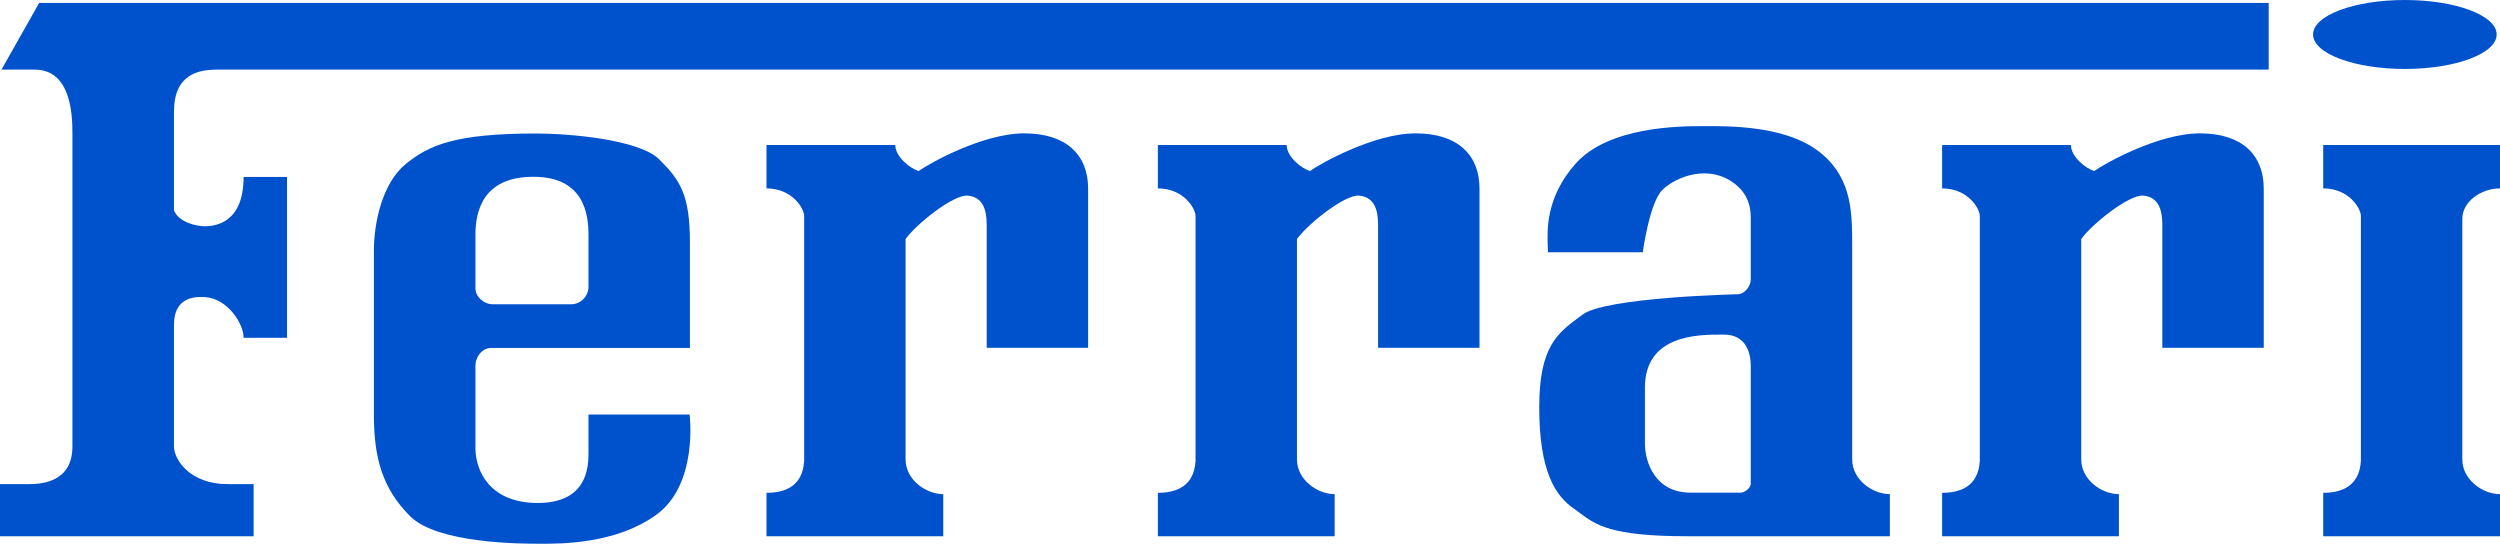
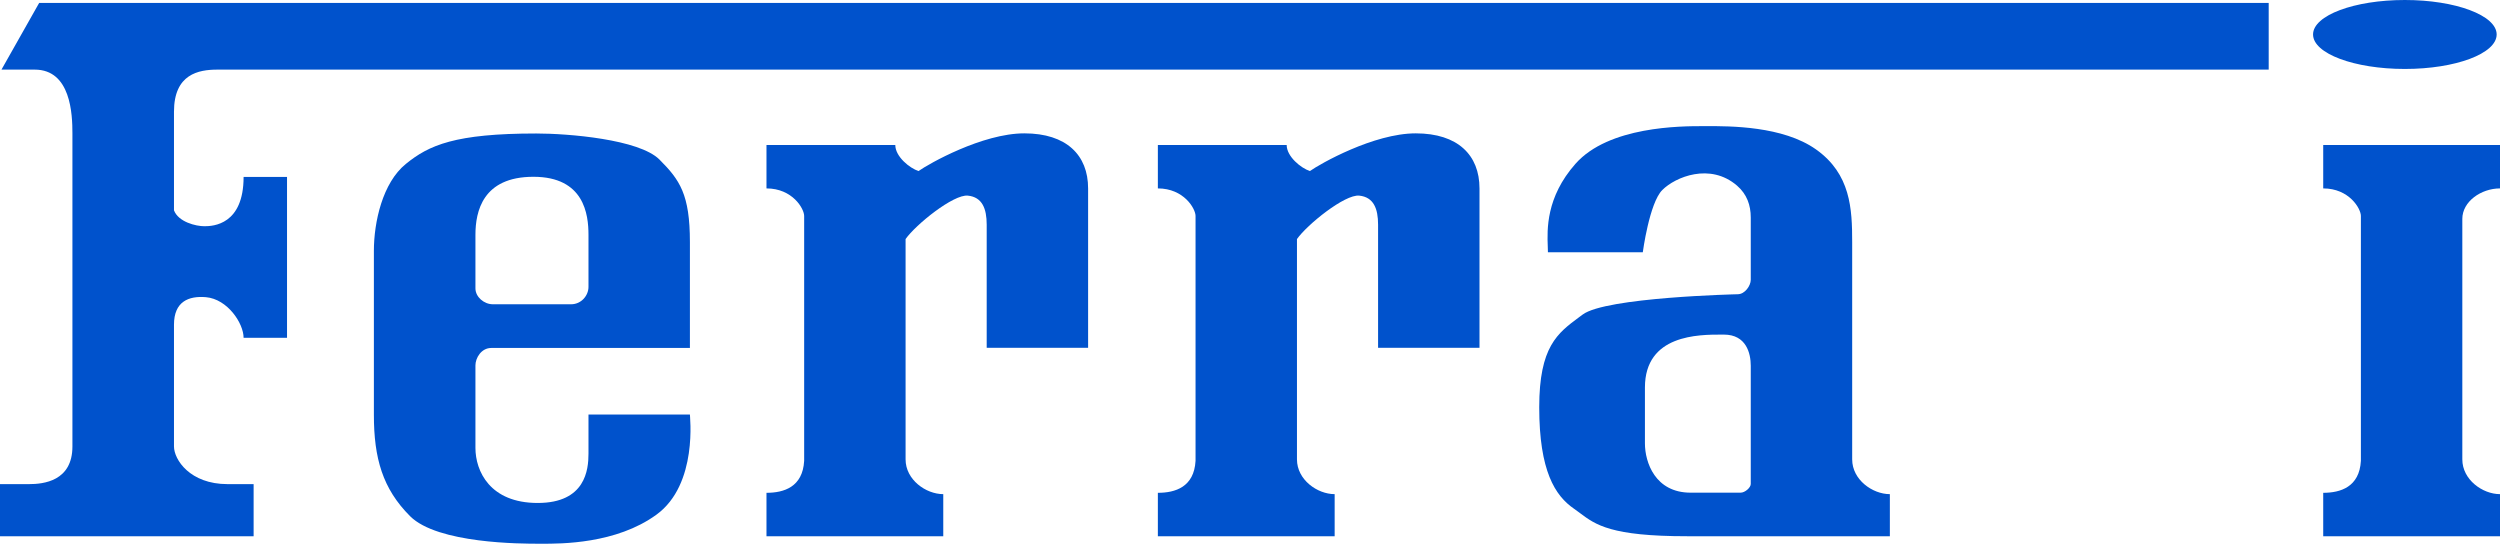
<svg xmlns="http://www.w3.org/2000/svg" width="360" height="79" viewBox="0 0 360 79" fill="none">
  <path d="M359.519 4.964C359.519 7.716 353.612 9.929 346.3 9.929C339.007 9.929 333.08 7.716 333.08 4.964C333.08 2.213 339.007 0 346.3 0C353.592 0 359.519 2.213 359.519 4.964Z" fill="#0052CC" />
  <path d="M0 69.714V77.218H36.521V69.714H32.769C27.343 69.714 25.053 66.173 25.053 64.288V46.758C25.053 43.429 27.151 42.583 29.652 42.794C32.769 43.064 35.078 46.566 35.078 48.644H41.332V25.476H35.078C35.078 32.365 30.691 32.577 29.44 32.577C28.19 32.577 25.688 31.961 25.053 30.287V16.086C25.053 10.66 28.594 10.025 31.307 10.025H326.692V0.423H5.638L0.212 10.025H5.003C10.217 10.025 10.429 16.49 10.429 19.203V64.288C10.429 69.291 6.254 69.714 4.176 69.714H0Z" fill="#0052CC" />
  <path d="M188.63 24.63C187.36 24.226 185.282 22.552 185.282 20.878H166.732V27.131C170.485 27.131 172.159 30.056 172.159 31.095V66.366C171.947 70.137 169.234 70.965 166.732 70.965V77.218H192.19V71.157C189.688 71.157 186.763 69.079 186.763 66.154V34.424C188.226 32.346 193.652 27.959 195.73 28.17C197.808 28.382 198.443 30.056 198.443 32.346V50.087H213.048V27.131C213.048 22.34 209.931 19.203 203.869 19.203C197.808 19.203 190.092 23.591 188.63 24.63Z" fill="#0052CC" />
  <path d="M360 20.878H334.543V27.131C338.295 27.131 339.969 30.056 339.969 31.095V66.366C339.757 70.118 337.044 70.965 334.543 70.965V77.219H360V71.157C357.499 71.157 354.574 69.079 354.574 66.154V31.519C354.574 29.017 357.287 27.131 360 27.131V20.878Z" fill="#0052CC" />
  <path d="M132.27 24.63C131 24.226 128.922 22.552 128.922 20.878H110.373V27.131C114.125 27.131 115.799 30.056 115.799 31.095V66.366C115.587 70.137 112.874 70.965 110.373 70.965V77.218H135.83V71.157C133.328 71.157 130.404 69.079 130.404 66.154V34.424C131.866 32.346 137.292 27.959 139.37 28.17C141.449 28.382 142.084 30.056 142.084 32.346V50.087H156.688V27.131C156.688 22.34 153.571 19.203 147.51 19.203C141.449 19.203 133.733 23.591 132.27 24.63Z" fill="#0052CC" />
-   <path d="M298.214 20.878C298.214 22.552 300.292 24.226 301.562 24.63C303.024 23.591 310.74 19.203 316.802 19.203C322.863 19.203 325.98 22.34 325.98 27.131V50.087H311.375V32.346C311.375 30.056 310.74 28.382 308.662 28.17C306.584 27.959 301.158 32.346 299.695 34.424V66.154C299.695 69.079 302.62 71.157 305.122 71.157V77.218H279.664V70.965C282.166 70.965 284.879 70.137 285.091 66.366V31.095C285.091 30.056 283.417 27.131 279.664 27.131V20.878H298.214Z" fill="#0052CC" />
-   <path fill-rule="evenodd" clip-rule="evenodd" d="M84.742 59.689H99.347L99.308 59.727C99.308 59.727 100.578 69.733 94.517 74.12C88.719 78.33 80.795 78.305 77.954 78.297C77.834 78.296 77.724 78.296 77.623 78.296C75.121 78.296 63.018 78.296 59.054 74.332C55.09 70.368 53.839 65.981 53.839 59.727V36.137C53.839 31.961 55.09 26.323 58.438 23.61C61.767 20.897 65.538 19.223 77.218 19.223C81.817 19.223 92.035 20.05 94.96 22.975C97.884 25.9 99.347 27.978 99.347 34.867V50.106H70.753C69.291 50.106 68.463 51.569 68.463 52.608V64.499C68.463 67.828 70.541 72.427 77.43 72.427C84.319 72.427 84.742 67.617 84.742 65.327V59.689ZM76.814 25.457C69.502 25.457 68.463 30.46 68.463 33.808V41.524C68.463 42.775 69.714 43.814 70.965 43.814H82.241C83.703 43.814 84.742 42.563 84.742 41.313V33.808C84.742 30.884 84.126 25.457 76.814 25.457Z" fill="#0052CC" />
+   <path fill-rule="evenodd" clip-rule="evenodd" d="M84.742 59.689H99.347C99.308 59.727 100.578 69.733 94.517 74.12C88.719 78.33 80.795 78.305 77.954 78.297C77.834 78.296 77.724 78.296 77.623 78.296C75.121 78.296 63.018 78.296 59.054 74.332C55.09 70.368 53.839 65.981 53.839 59.727V36.137C53.839 31.961 55.09 26.323 58.438 23.61C61.767 20.897 65.538 19.223 77.218 19.223C81.817 19.223 92.035 20.05 94.96 22.975C97.884 25.9 99.347 27.978 99.347 34.867V50.106H70.753C69.291 50.106 68.463 51.569 68.463 52.608V64.499C68.463 67.828 70.541 72.427 77.43 72.427C84.319 72.427 84.742 67.617 84.742 65.327V59.689ZM76.814 25.457C69.502 25.457 68.463 30.46 68.463 33.808V41.524C68.463 42.775 69.714 43.814 70.965 43.814H82.241C83.703 43.814 84.742 42.563 84.742 41.313V33.808C84.742 30.884 84.126 25.457 76.814 25.457Z" fill="#0052CC" />
  <path fill-rule="evenodd" clip-rule="evenodd" d="M266.714 66.154V34.867C266.714 30.075 266.502 25.053 261.5 21.512C256.726 18.134 249.098 18.155 245.684 18.163C245.519 18.164 245.365 18.164 245.221 18.164C242.084 18.164 231.655 18.164 226.864 23.591C222.609 28.409 222.785 33.061 222.878 35.511C222.89 35.82 222.9 36.094 222.9 36.329H236.562C236.562 36.329 237.505 29.229 239.371 27.362C241.257 25.476 246.26 23.398 250.127 26.727C251.551 27.959 252.109 29.536 252.109 31.326V40.293C252.109 41.12 251.282 42.371 250.224 42.371C250.224 42.371 231.232 42.794 227.903 45.296C227.738 45.419 227.574 45.54 227.412 45.66C224.276 47.98 221.649 49.923 221.649 58.65C221.649 67.828 223.939 71.388 226.652 73.254C226.952 73.463 227.234 73.674 227.515 73.883C229.777 75.574 231.977 77.218 242.931 77.218H272.14V71.157C269.639 71.157 266.714 69.079 266.714 66.154ZM252.109 69.695C252.109 70.214 251.282 70.945 250.647 70.945H243.45C238.332 70.945 236.87 66.558 236.87 63.845V55.802C236.87 48.164 244.611 48.176 247.993 48.182L248.242 48.182C251.474 48.182 252.109 50.895 252.109 52.665V69.695Z" fill="#0052CC" />
</svg>